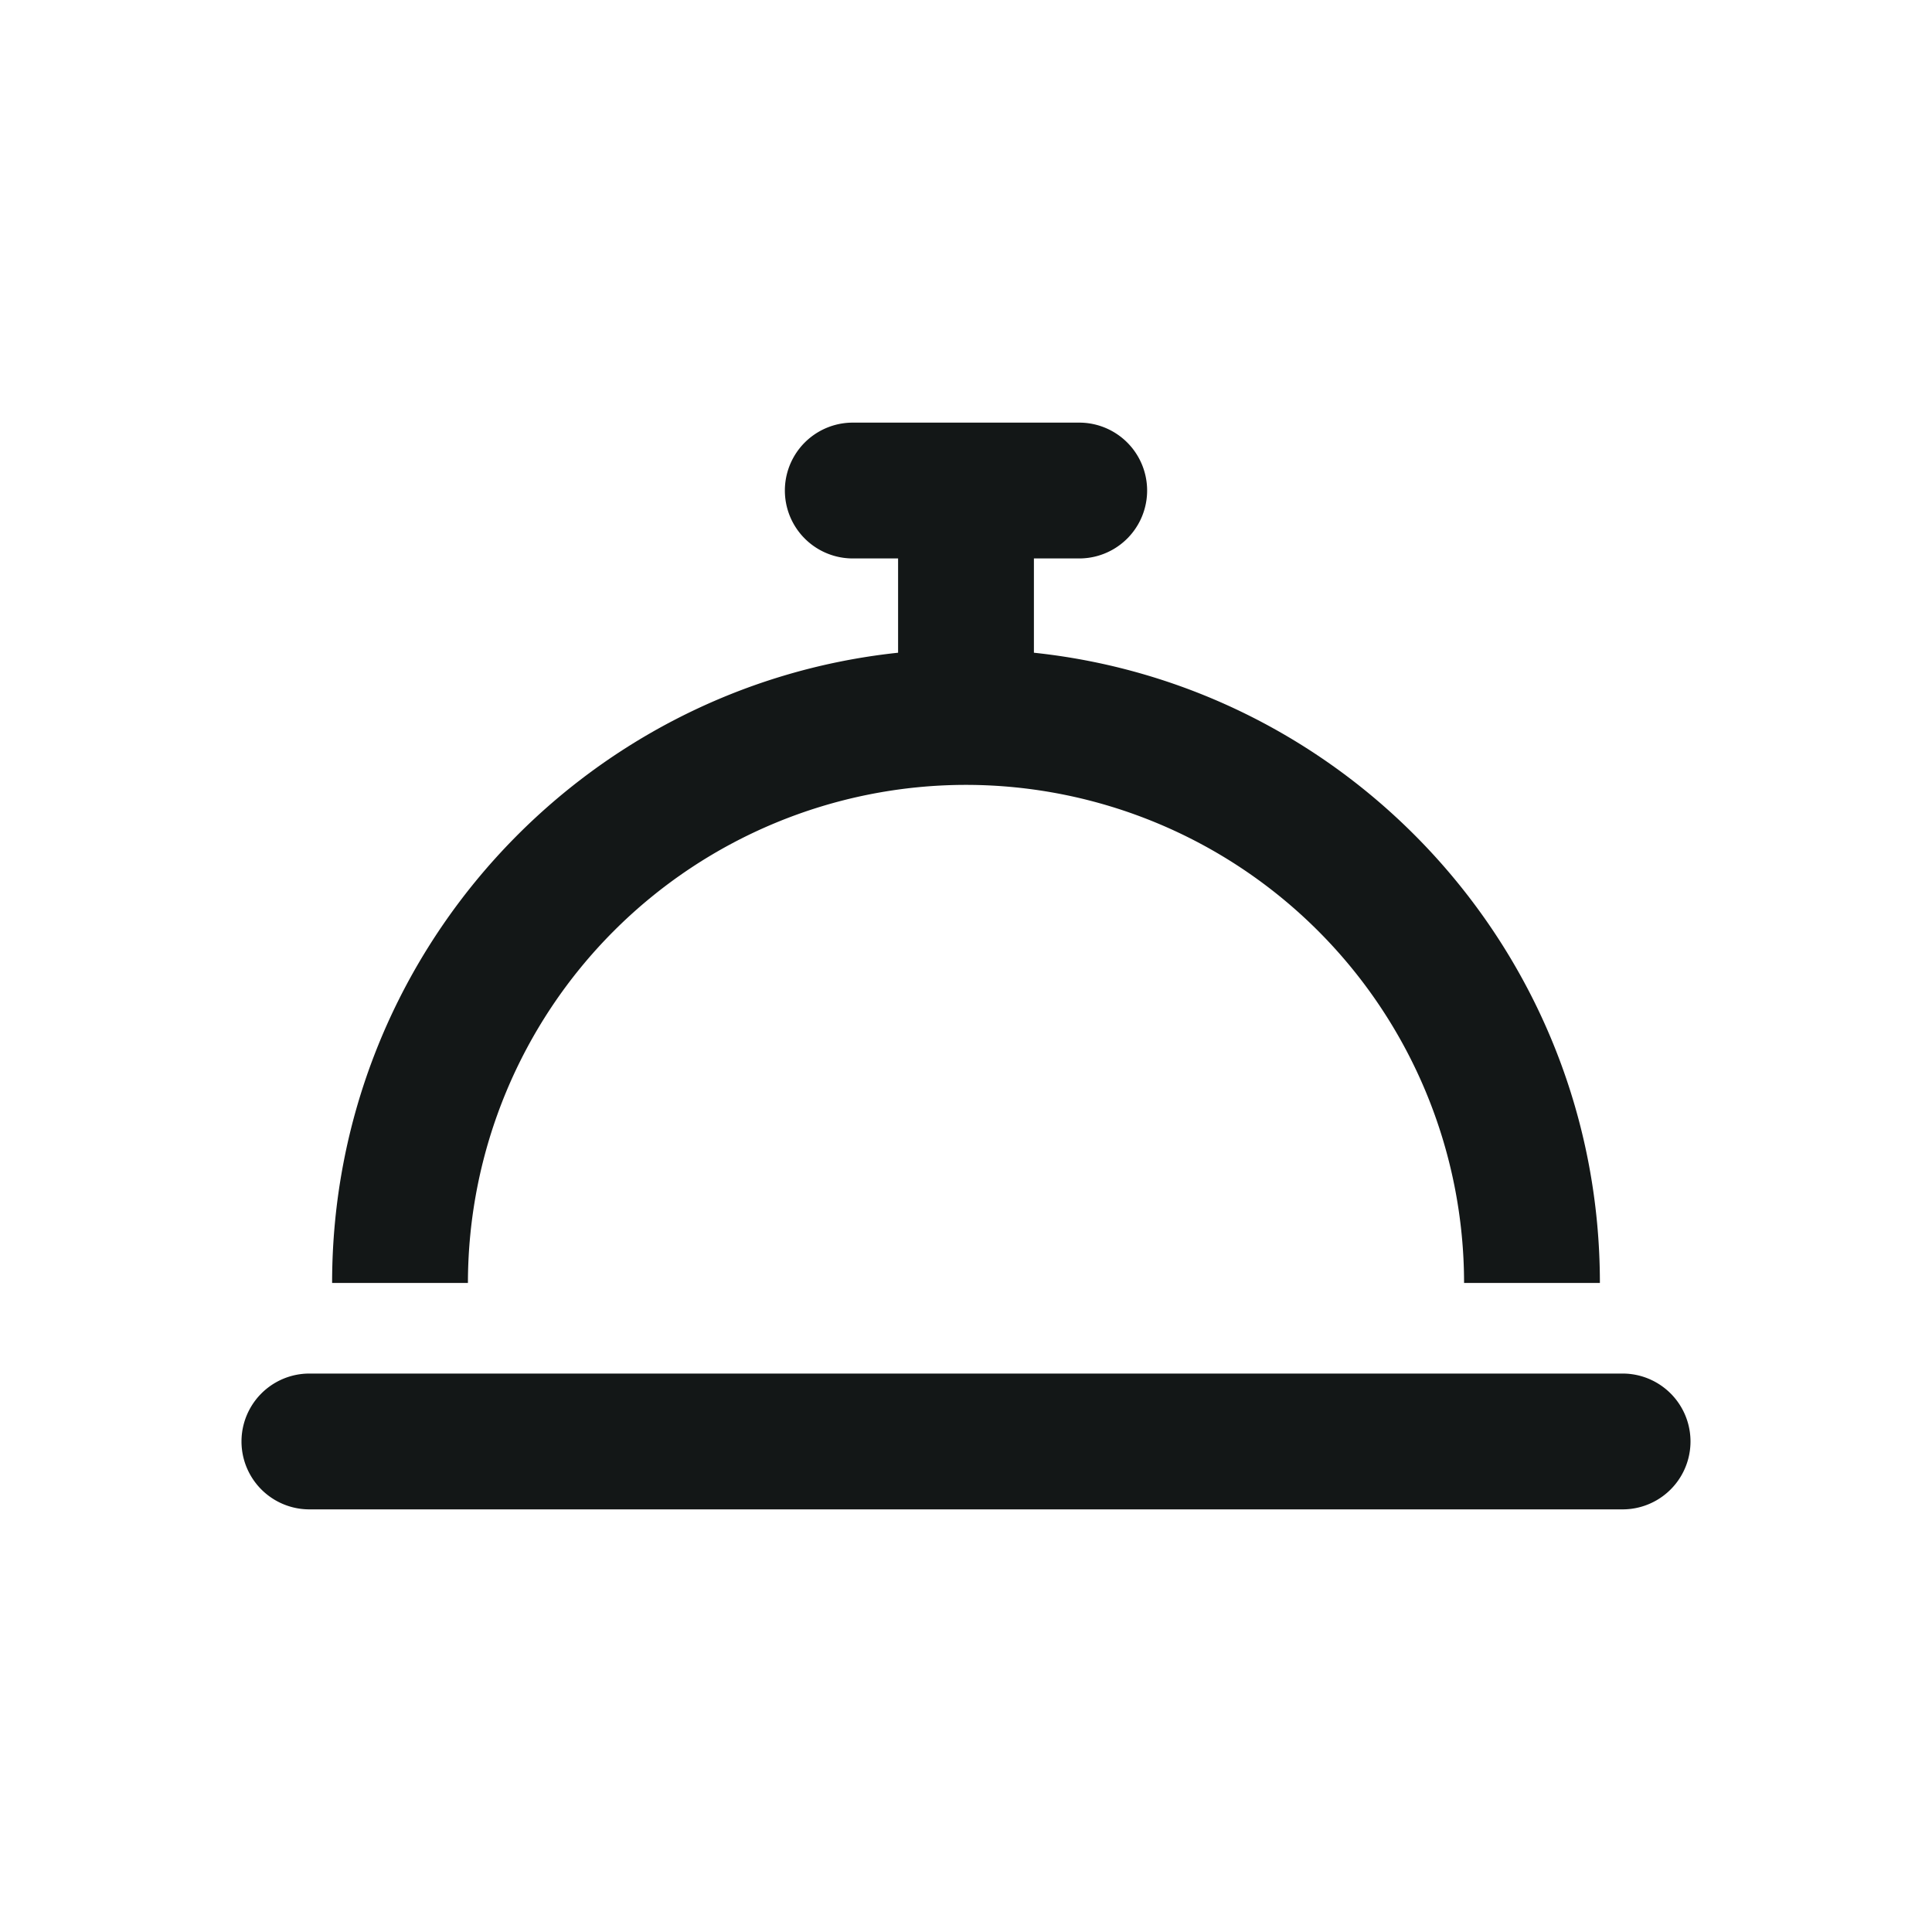
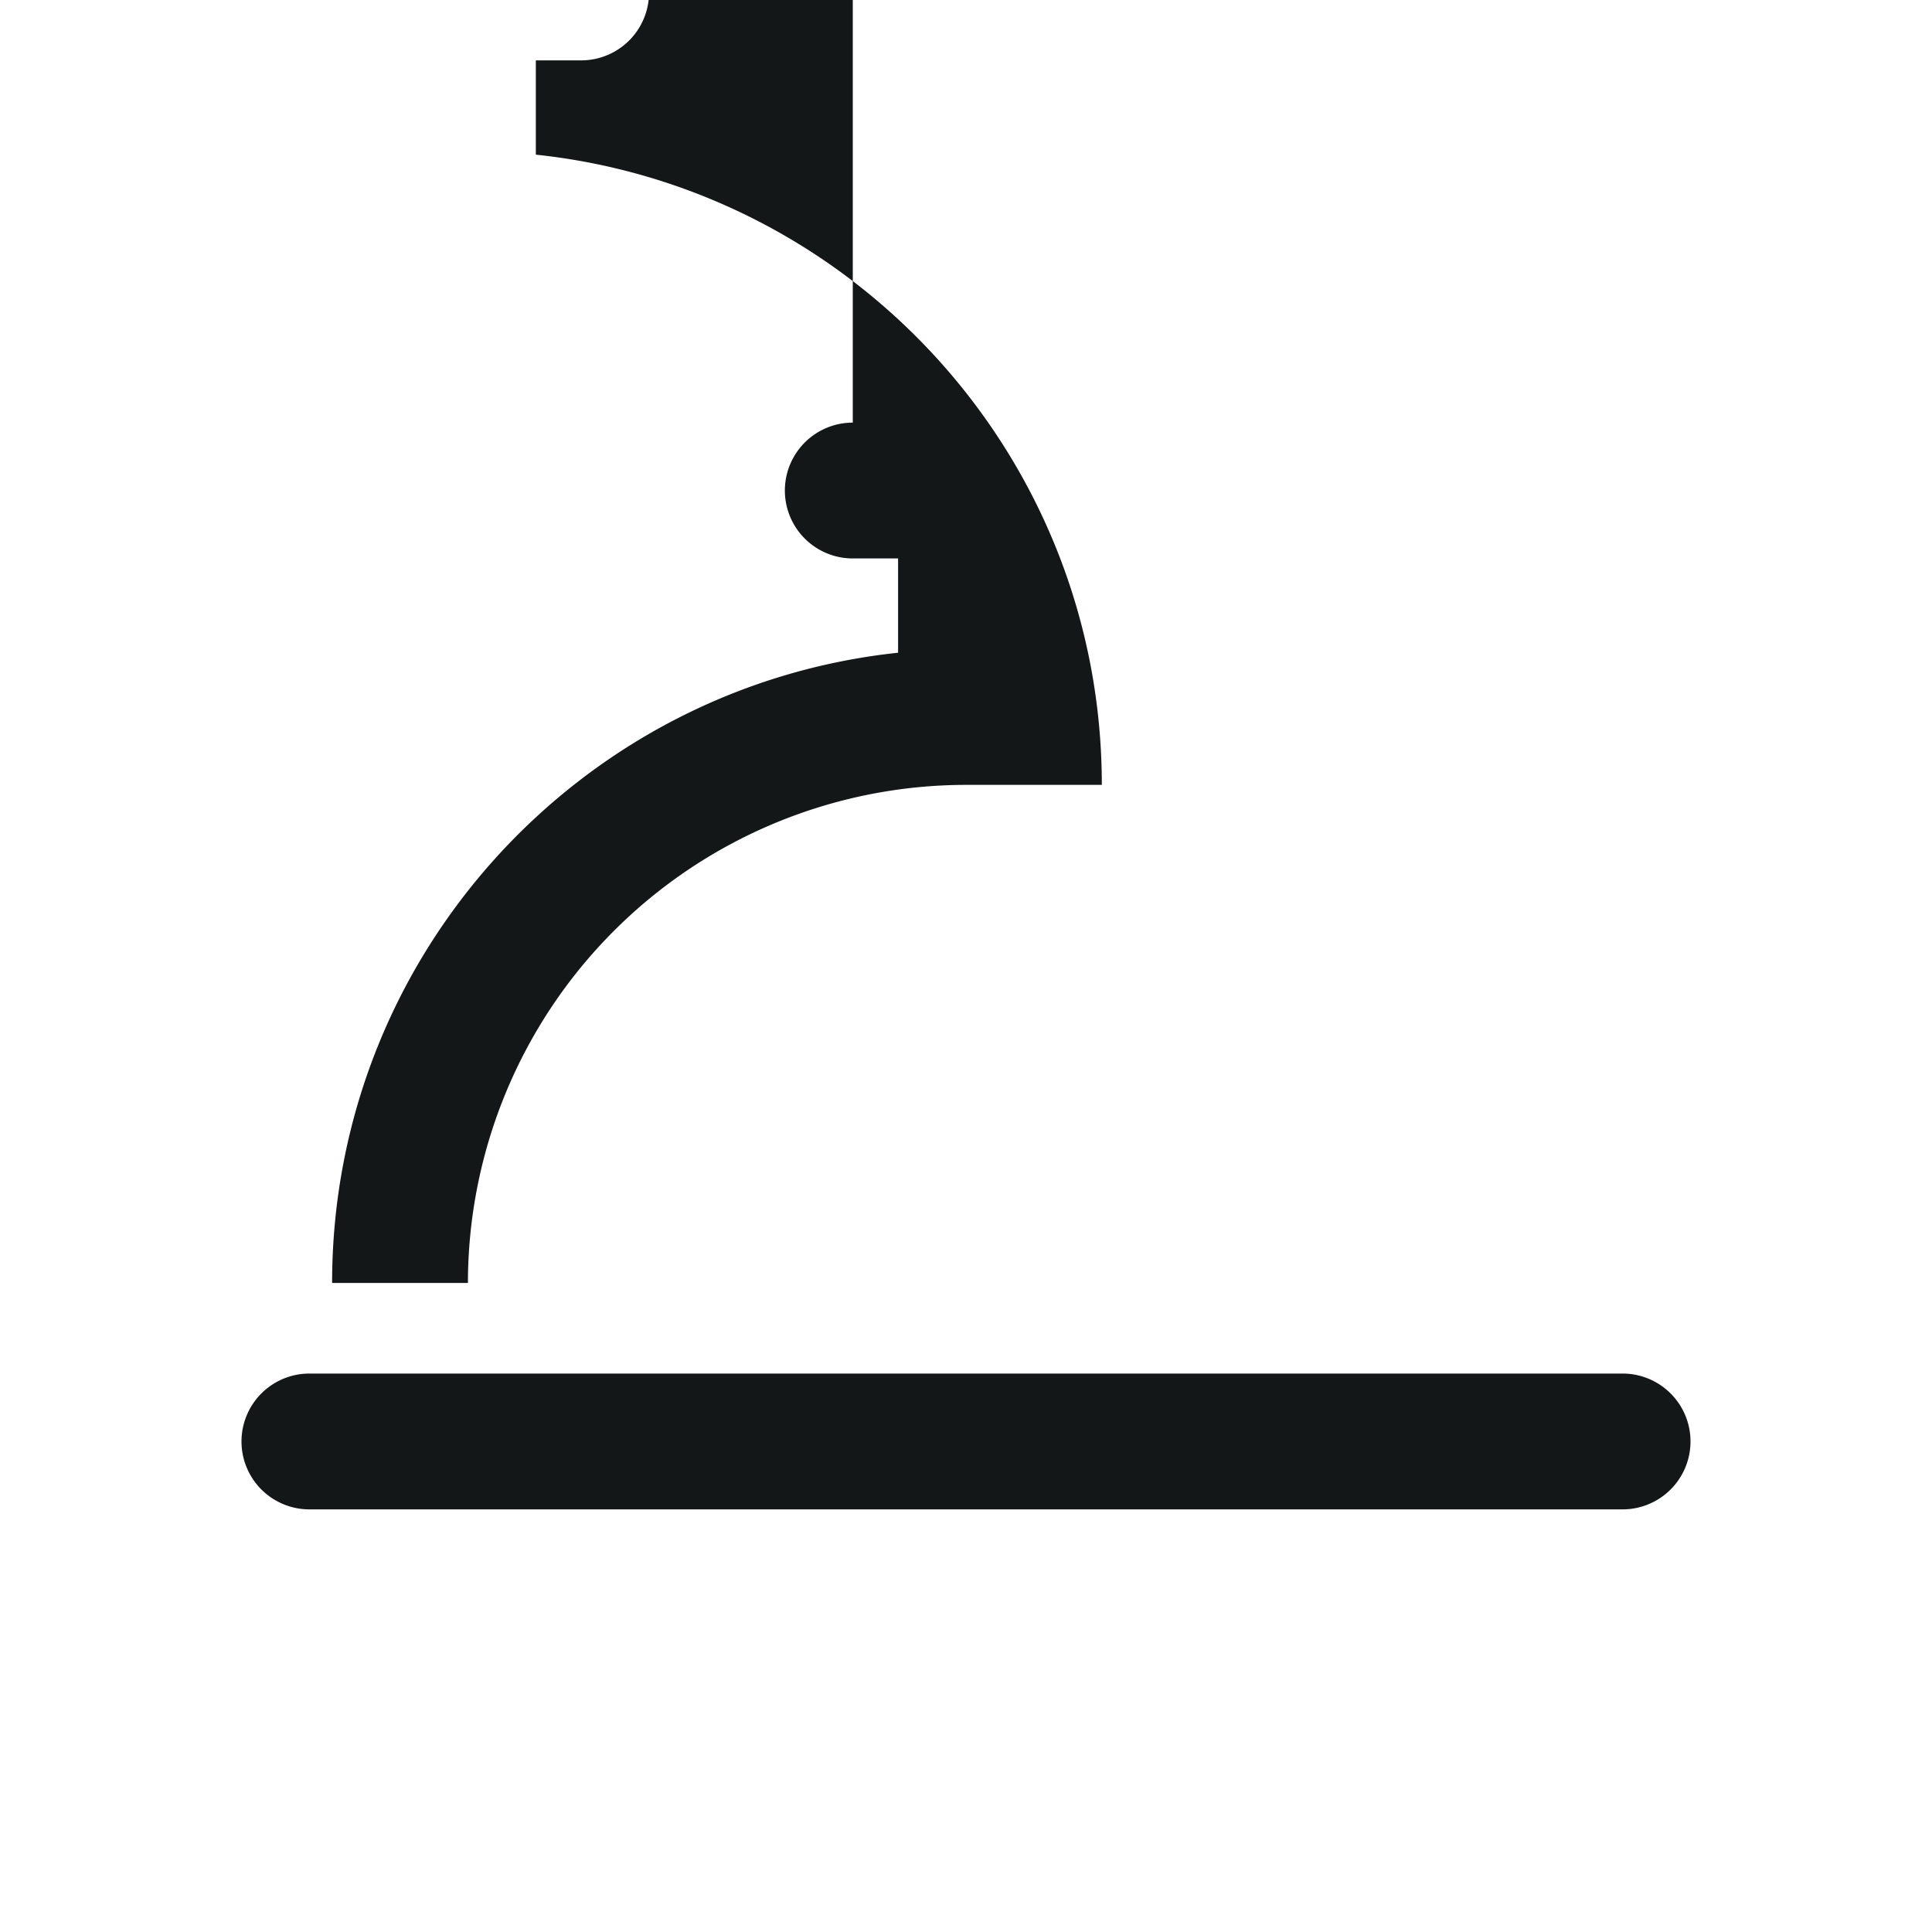
<svg xmlns="http://www.w3.org/2000/svg" width="20" height="20" fill="none">
-   <path d="M8.828 4.375a.7.7 0 1 0 0 1.406h.469v.976c-3.293.349-5.859 3.138-5.859 6.524h1.406A5.16 5.16 0 0 1 10 8.125a5.16 5.16 0 0 1 5.156 5.156h1.406c0-3.387-2.566-6.176-5.859-6.524v-.976h.469a.7.7 0 1 0 0-1.406H10 8.828zm-5.625 9.844a.7.7 0 1 0 0 1.406h13.594a.7.7 0 1 0 0-1.406H3.203z" fill="#131717" />
+   <path d="M8.828 4.375a.7.7 0 1 0 0 1.406h.469v.976c-3.293.349-5.859 3.138-5.859 6.524h1.406A5.16 5.16 0 0 1 10 8.125h1.406c0-3.387-2.566-6.176-5.859-6.524v-.976h.469a.7.7 0 1 0 0-1.406H10 8.828zm-5.625 9.844a.7.7 0 1 0 0 1.406h13.594a.7.7 0 1 0 0-1.406H3.203z" fill="#131717" />
</svg>